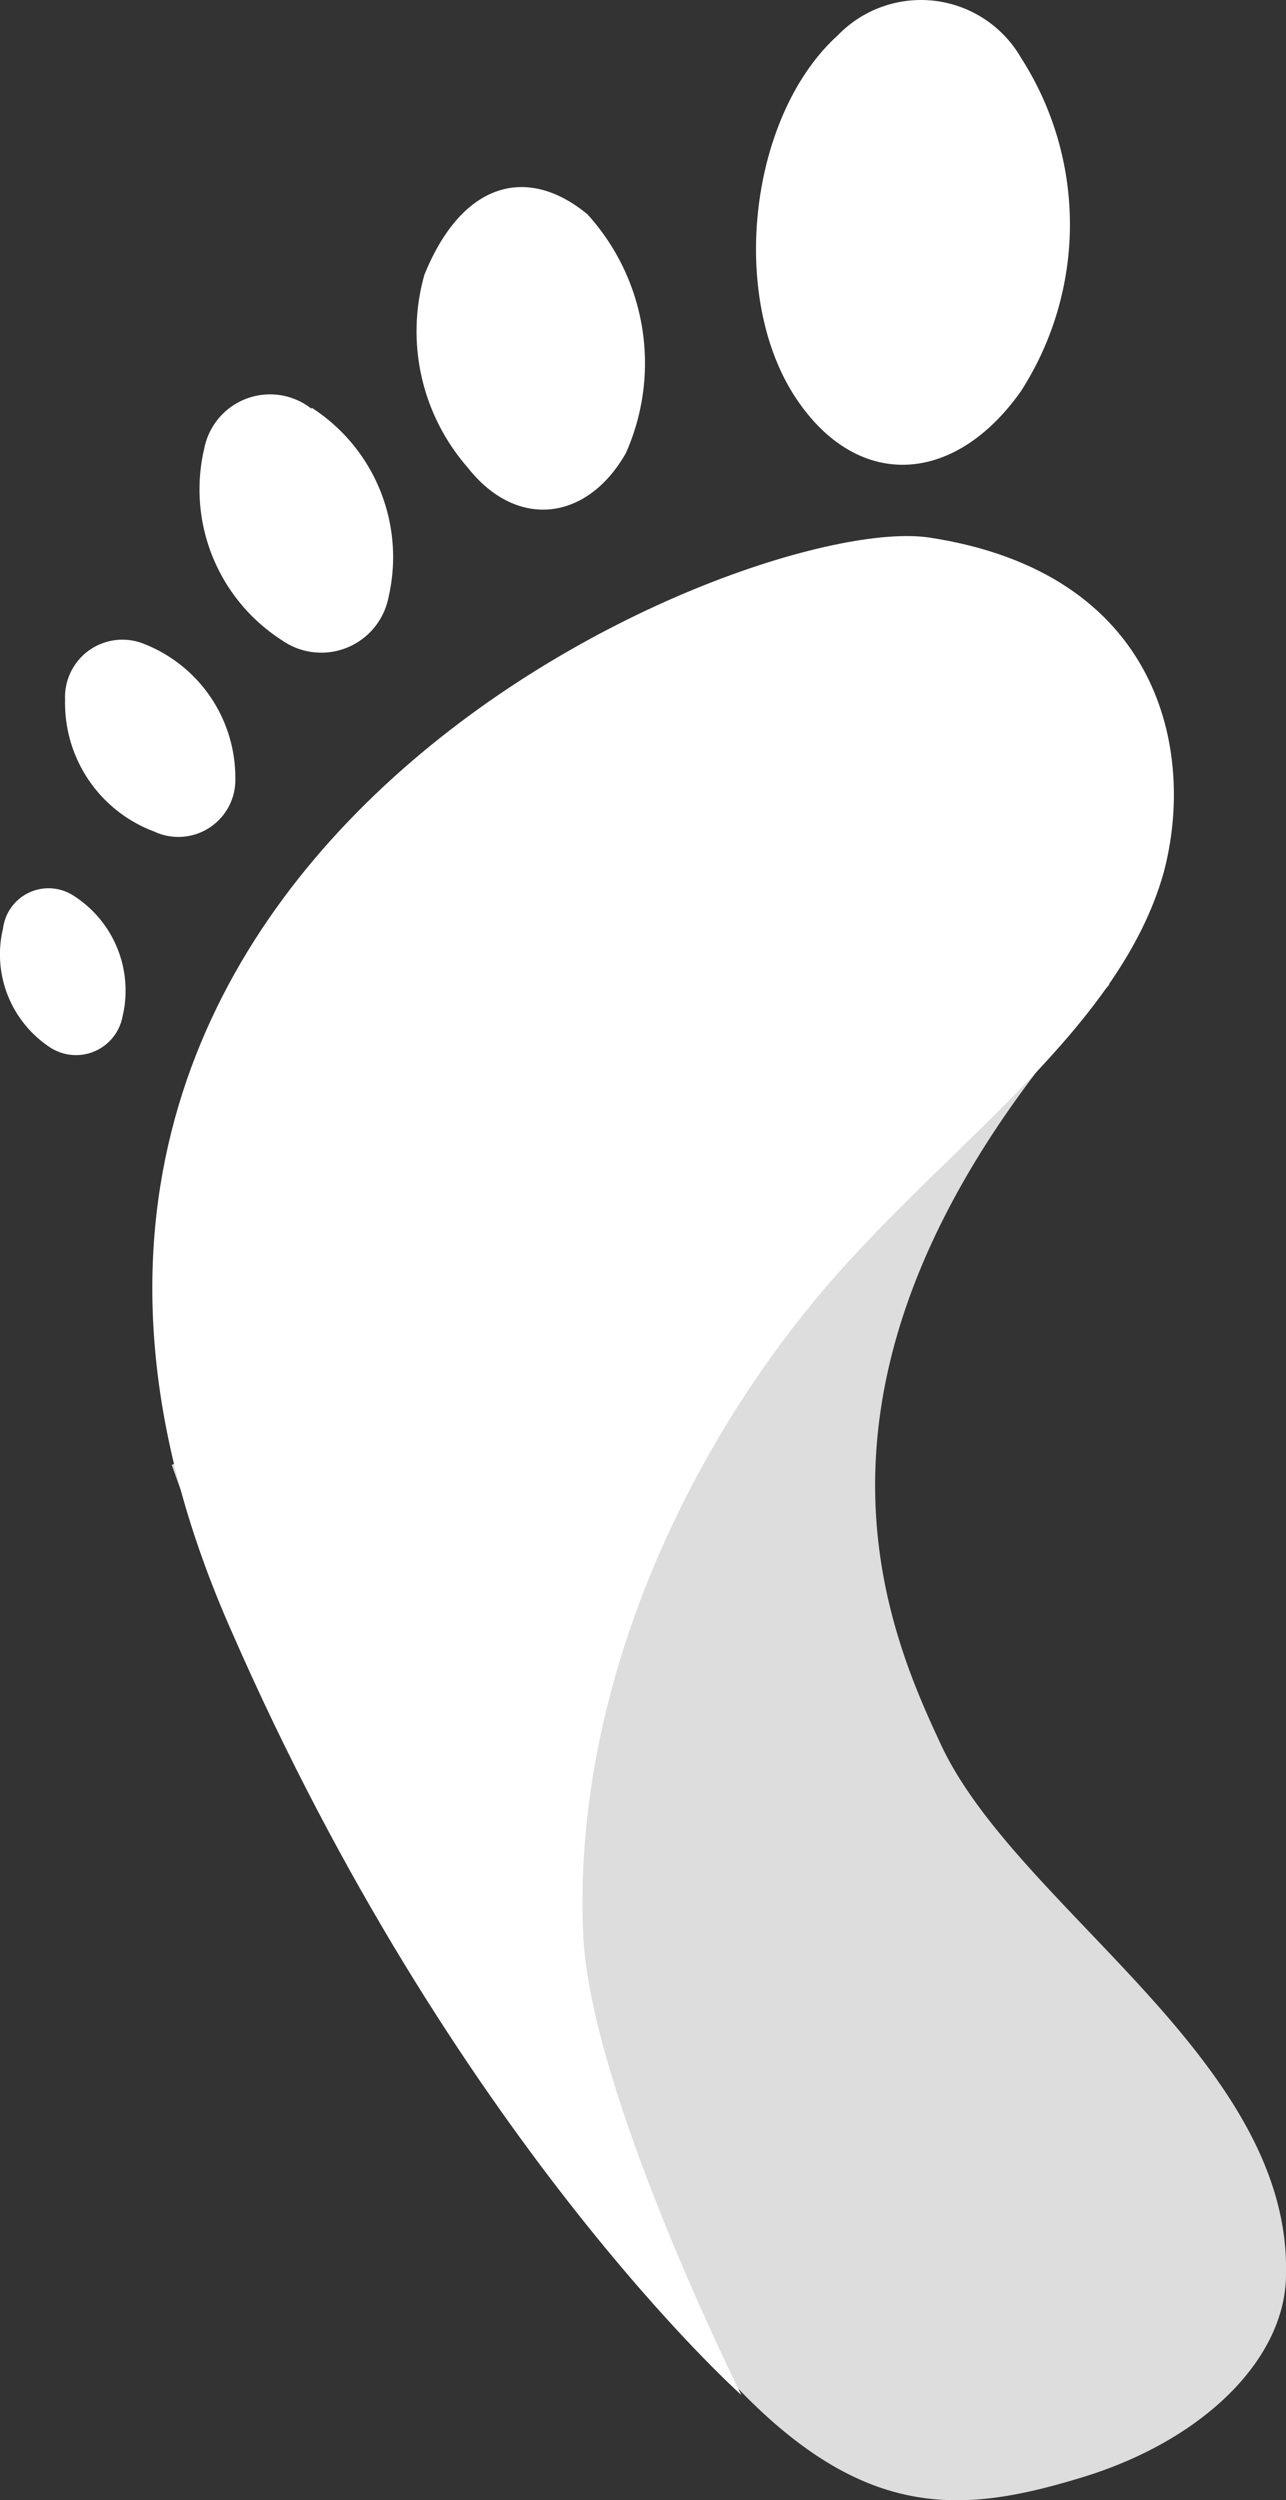
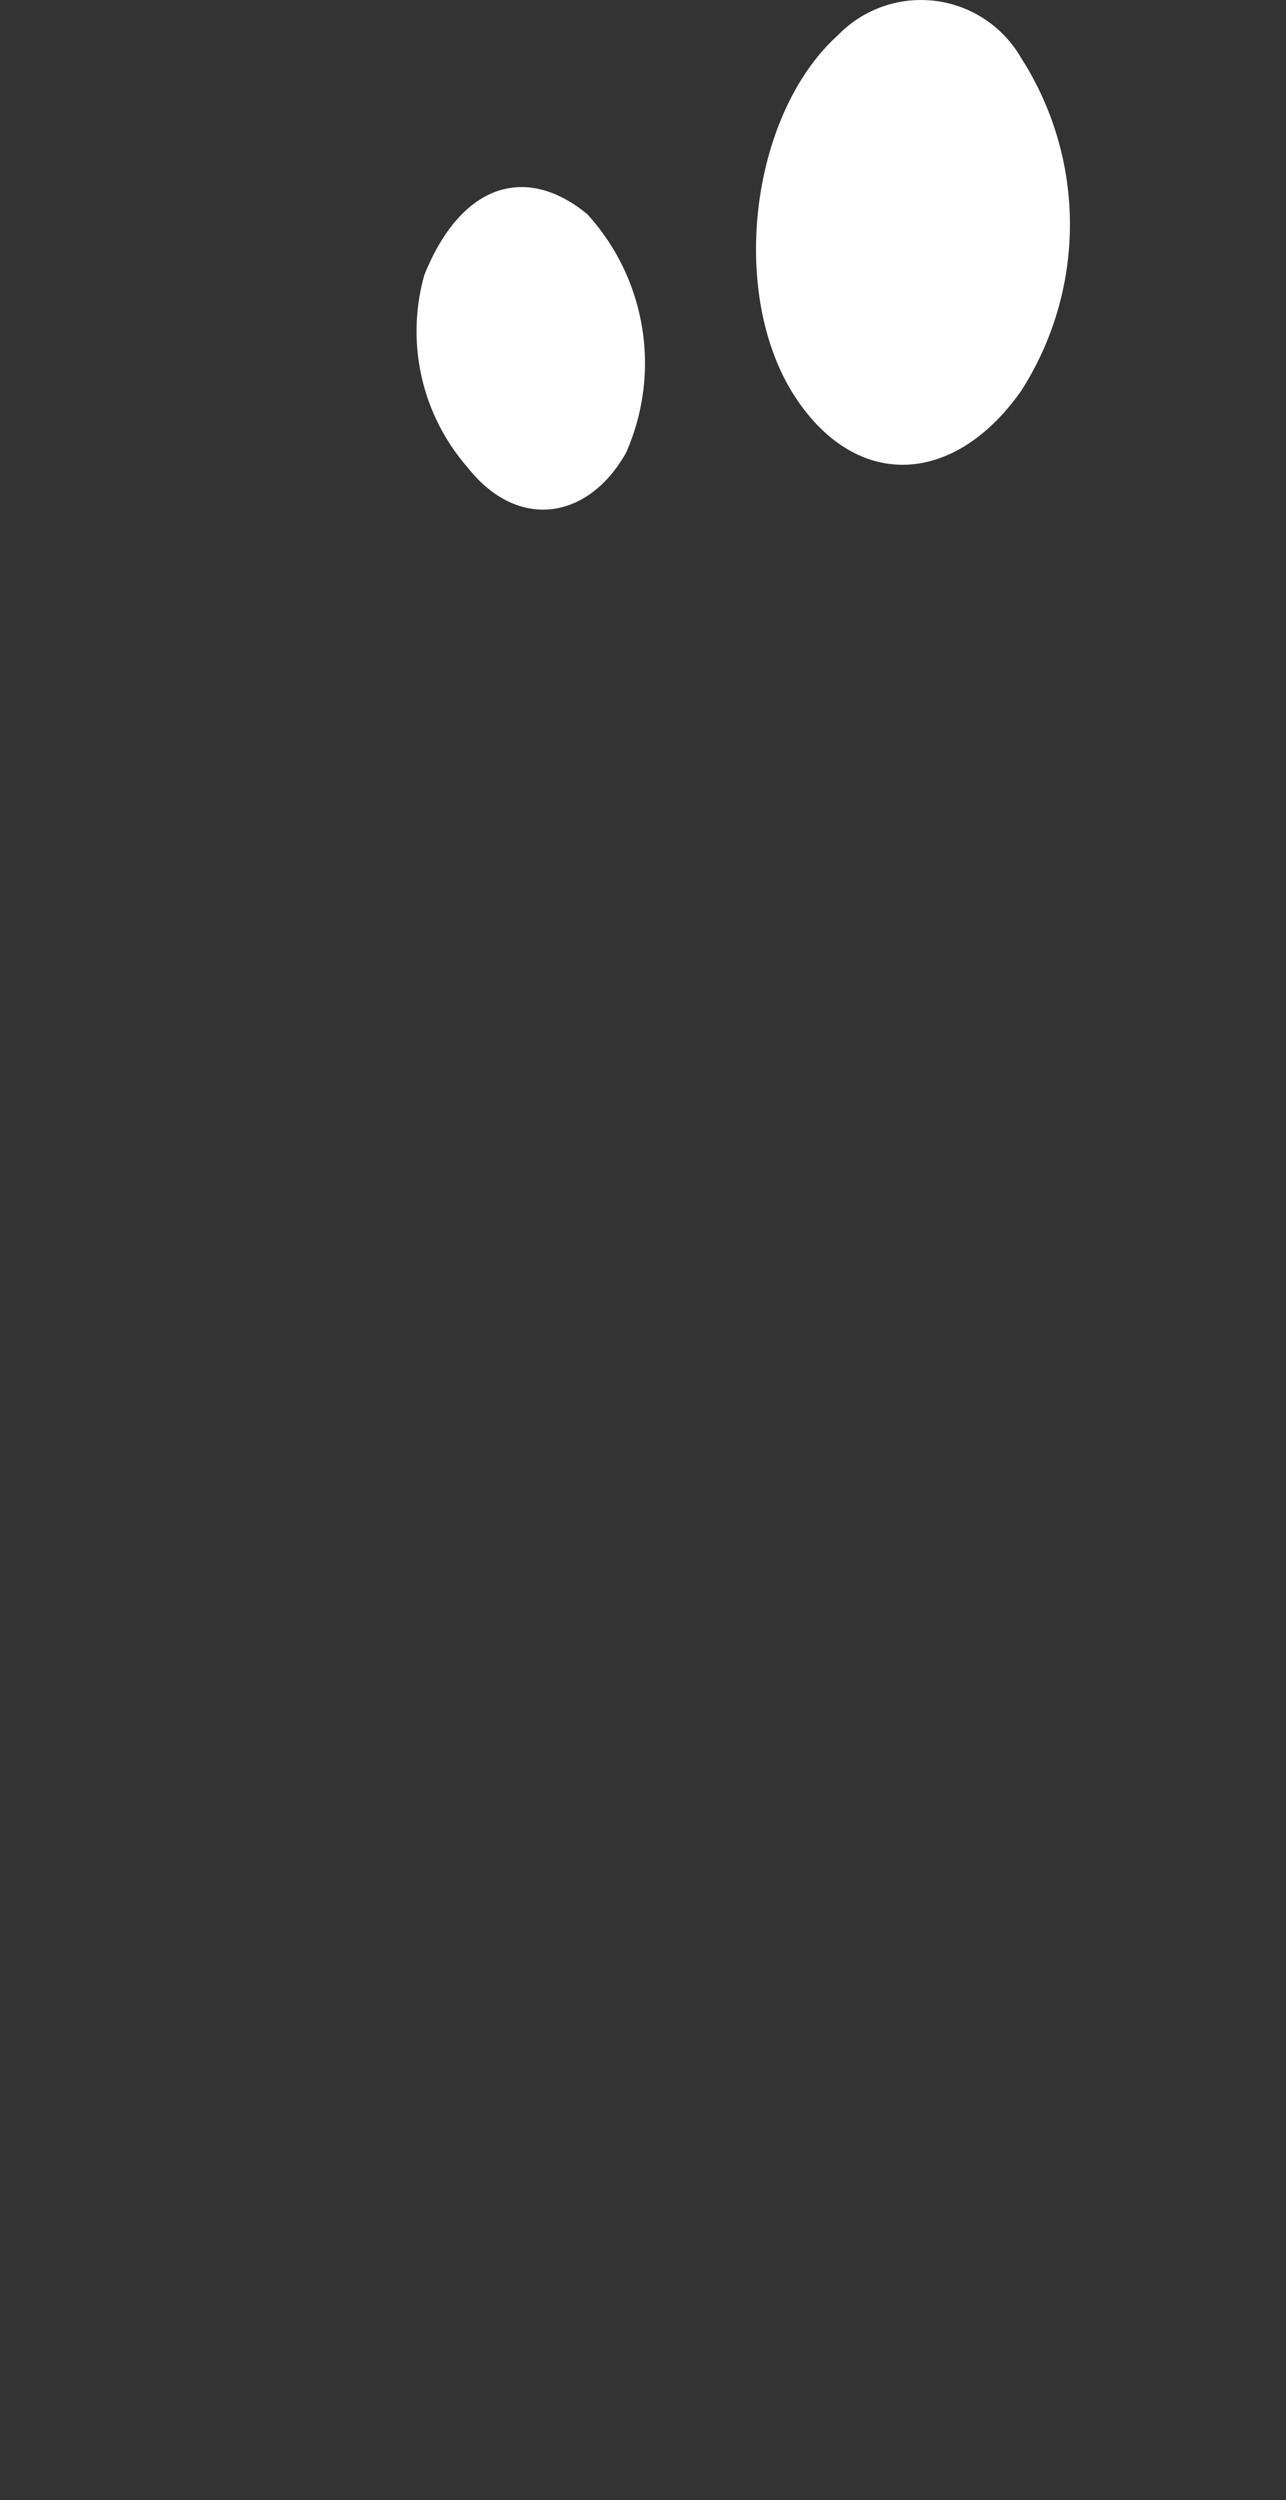
<svg xmlns="http://www.w3.org/2000/svg" id="Logo" viewBox="0 0 33.39 64.89">
  <rect x="0" y="0" width="33.39" height="64.89" fill="#333333" stroke="none" />
  <defs>
    <style>.cls-1{fill:#ddd;}.cls-2{fill:#fff;}</style>
  </defs>
  <title>logo</title>
  <g id="foot">
-     <path id="heel" class="cls-1" d="M28.82,25.52c-8.71,9.56-6,16.29-4.43,19.65,1.92,4.27,9.13,8.23,9,13.83,0,2.19-2.14,4.33-5.34,5.29-3,.91-5.5,1.12-8.76-2.19A67.19,67.19,0,0,1,4.46,38Z" transform="translate(0 0.02)" />
    <g id="toes">
      <path class="cls-2" d="M20.76,10.45C18.89,7.83,19.42,3,21.76.89a3,3,0,0,1,4.75.59,8,8,0,0,1,0,8.65C24.81,12.54,22.35,12.7,20.76,10.45Z" transform="translate(0 0.02)" />
      <path class="cls-2" d="M15.25,5.54a5.74,5.74,0,0,1,1,6.2c-1,1.76-2.83,2-4.11.37a5.37,5.37,0,0,1-1.12-5C12,4.69,13.7,4.26,15.25,5.54Z" transform="translate(0 0.02)" />
-       <path class="cls-2" d="M8.09,10.56a4.61,4.61,0,0,1,2,4.91,1.78,1.78,0,0,1-2.78,1.12,4.65,4.65,0,0,1-2-5,1.74,1.74,0,0,1,2.78-1Z" transform="translate(0 0.02)" />
-       <path class="cls-2" d="M1.69,18.14A1.49,1.49,0,0,1,3.76,16.7a3.73,3.73,0,0,1,2.35,3.47A1.48,1.48,0,0,1,4,21.56,3.56,3.56,0,0,1,1.69,18.14Z" transform="translate(0 0.02)" />
-       <path class="cls-2" d="M1.31,27.17a2.89,2.89,0,0,1-1.23-3.1,1.19,1.19,0,0,1,1.82-.85,2.92,2.92,0,0,1,1.28,3.15,1.23,1.23,0,0,1-1.87.8Z" transform="translate(0 0.02)" />
-       <path class="cls-2" d="M24.12,13.93c6,.91,6.94,5.55,6.09,8.71-1.13,4-5.45,6.93-8.66,10.62-3.79,4.38-6.67,10.63-6.41,16.88.16,4.11,4.11,12,4.11,12S11.76,55.48,6,42.29C-2.8,22.37,19.36,13.23,24.12,13.93Z" transform="translate(0 0.02)" />
    </g>
  </g>
</svg>